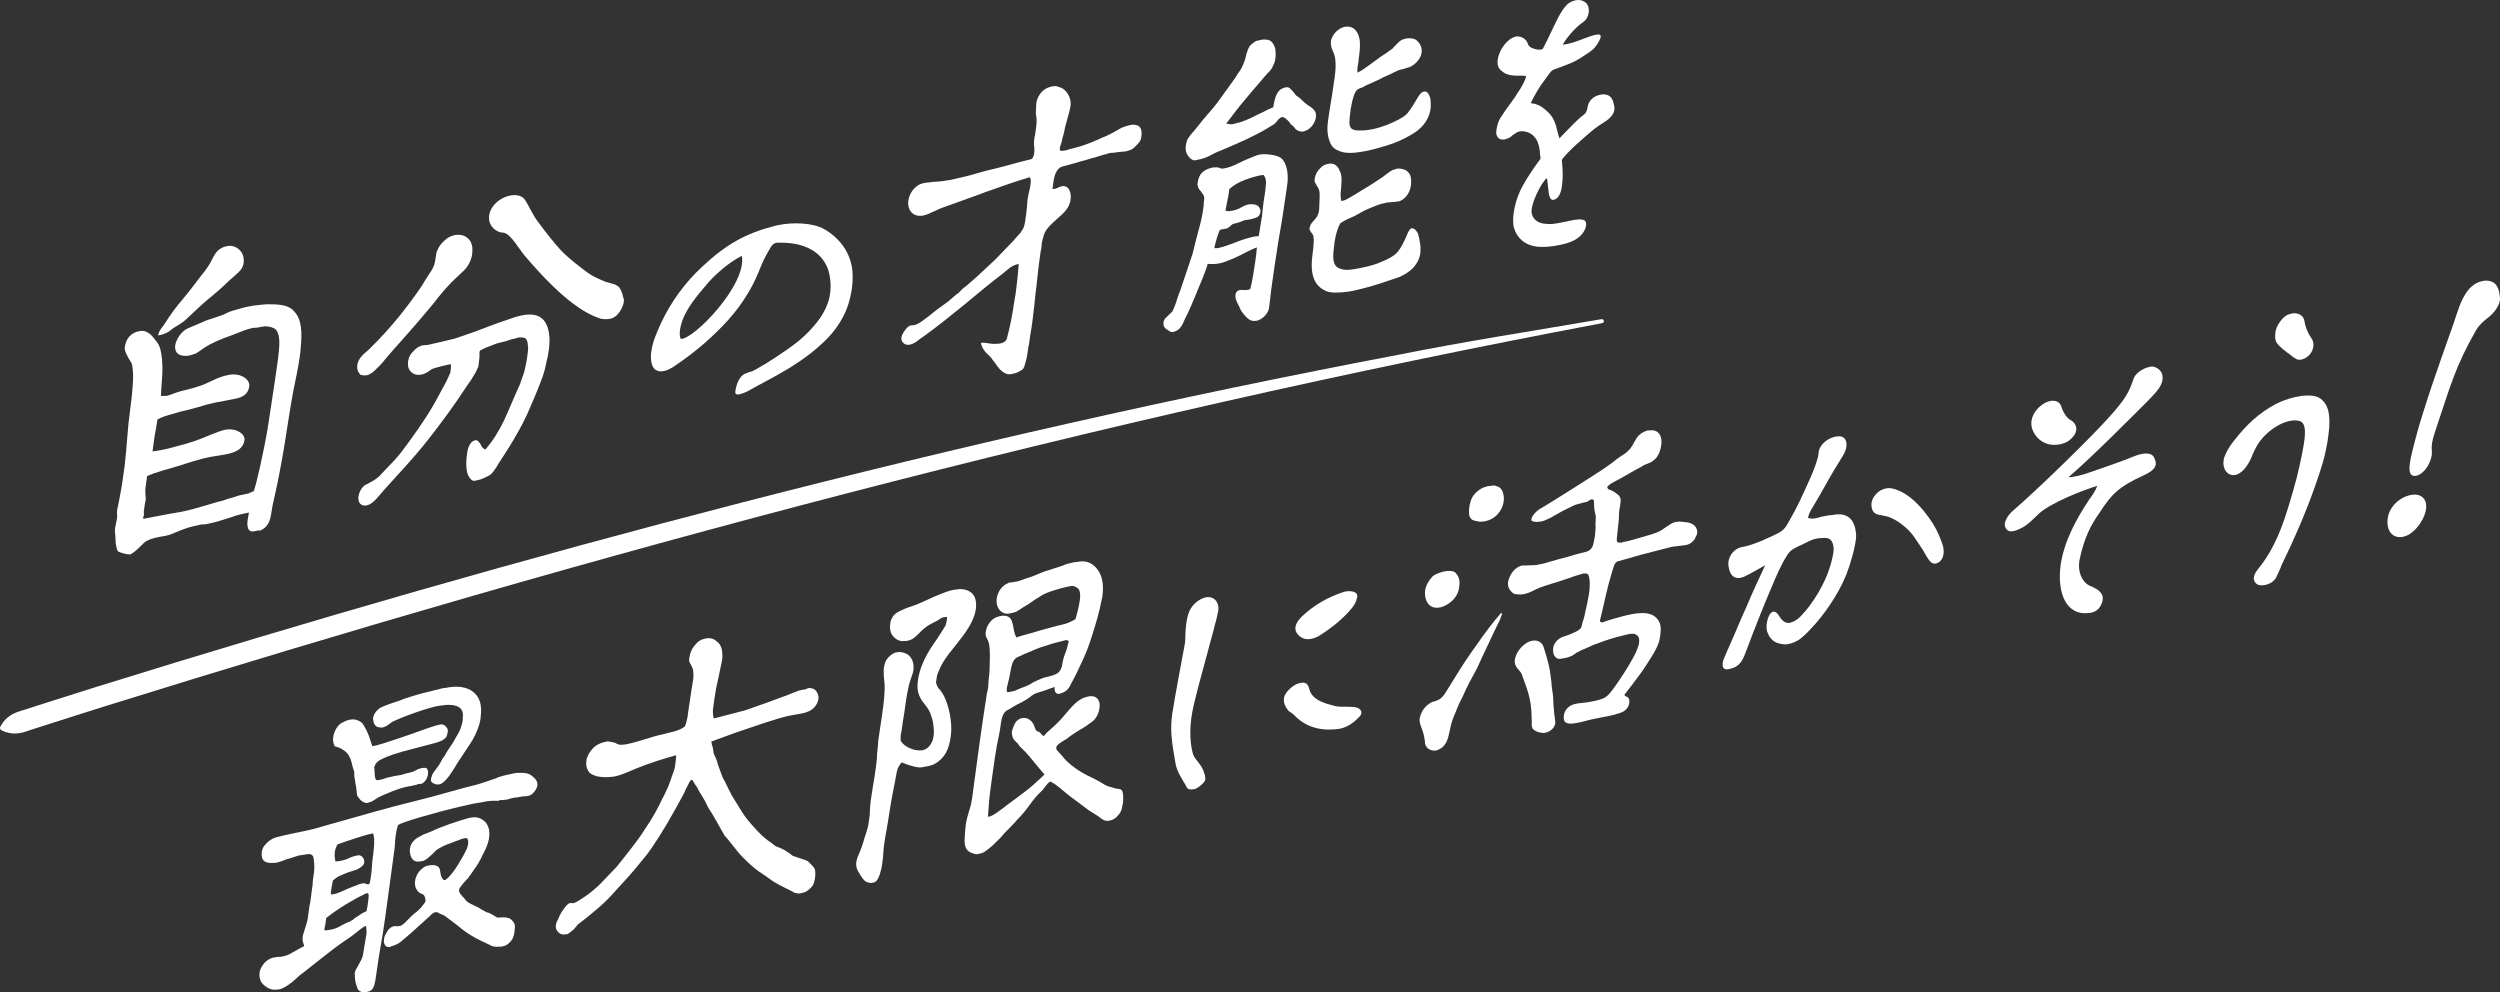
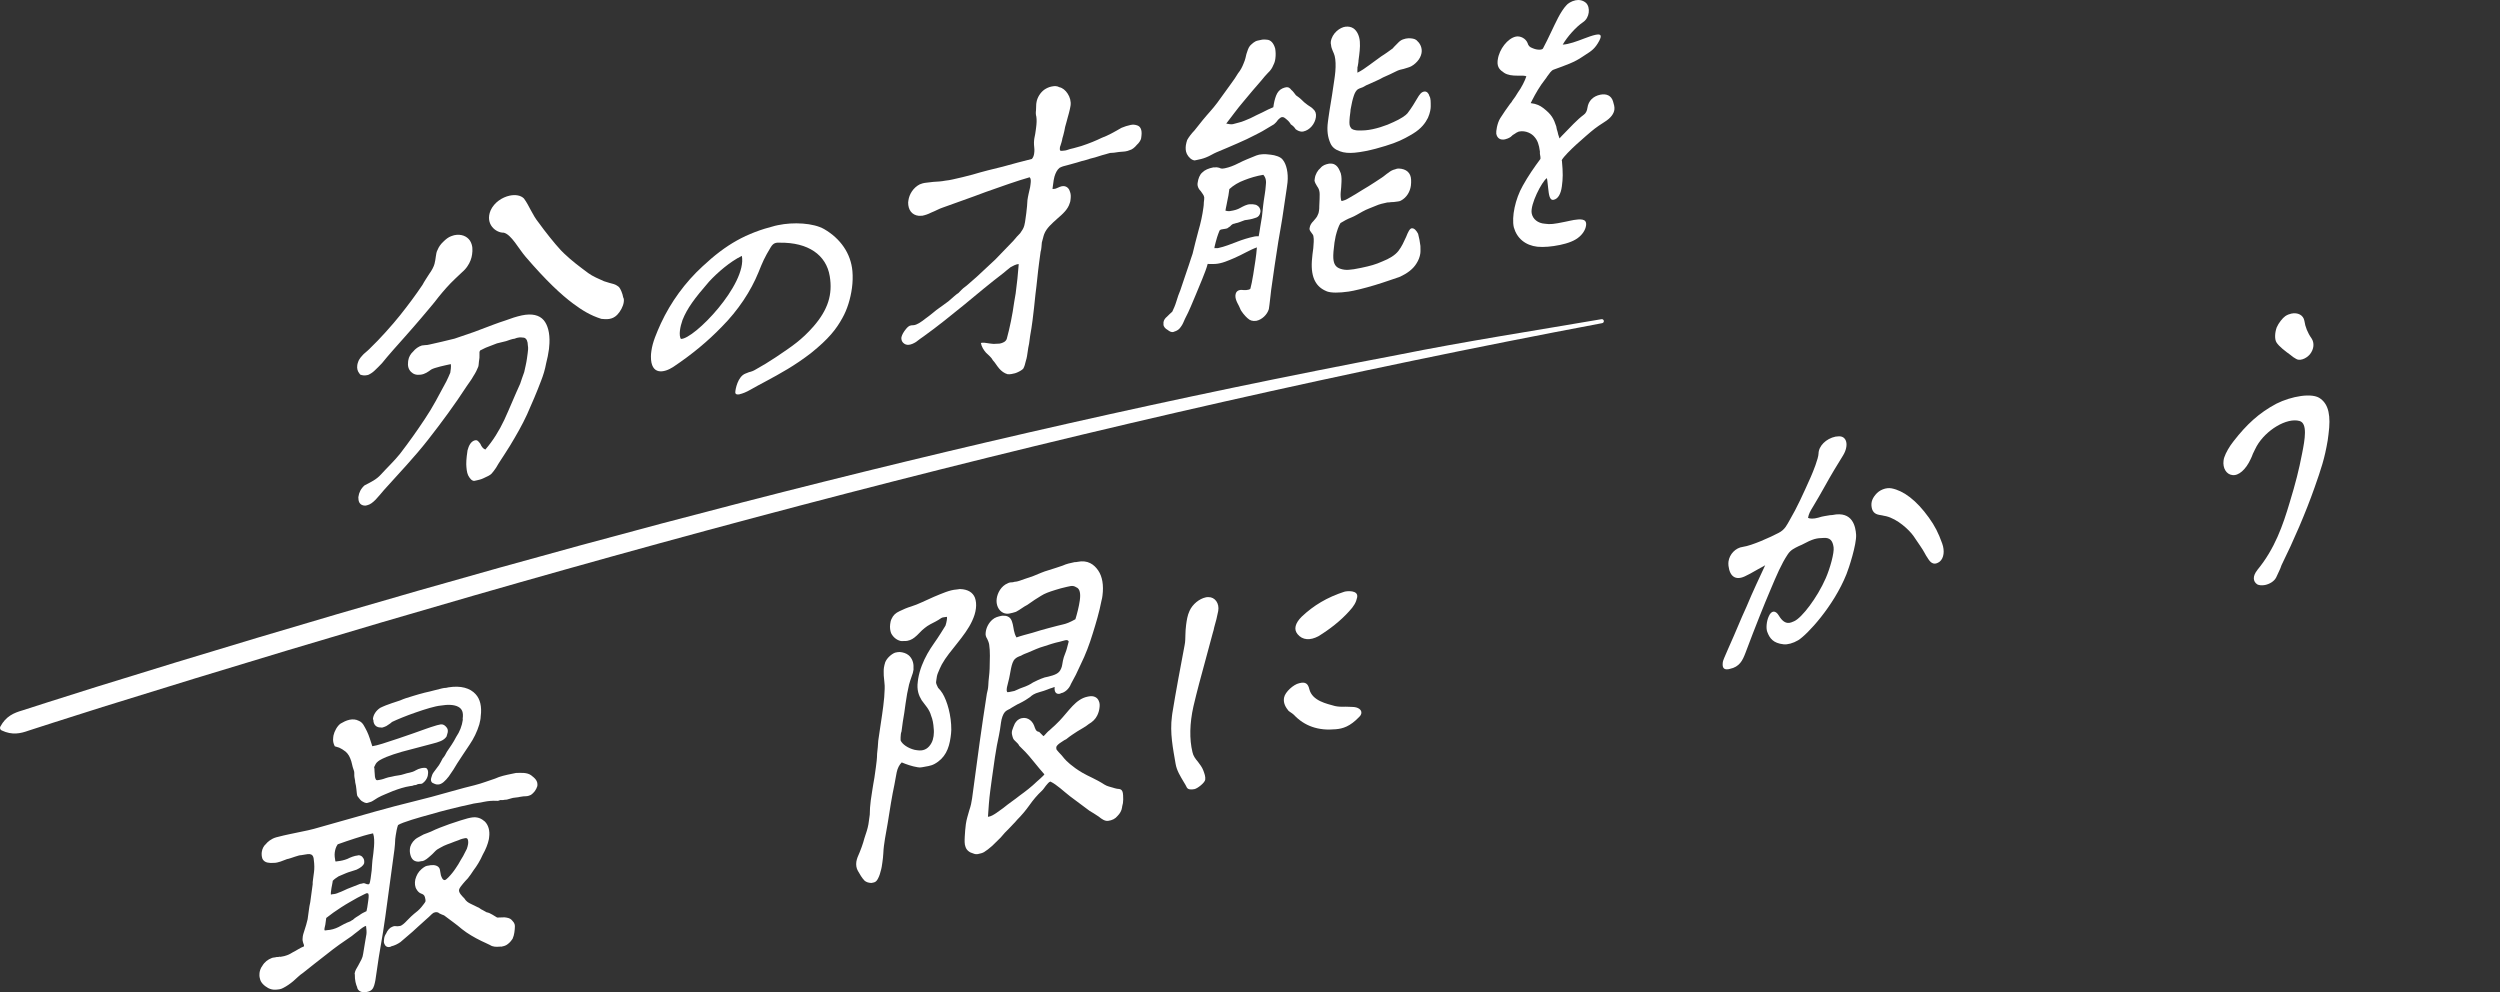
<svg xmlns="http://www.w3.org/2000/svg" id="_レイヤー_2" data-name="レイヤー 2" viewBox="0 0 654.03 259.61">
  <rect x="0" y="0" width="654.03" height="259.61" fill="#333333" stroke="none" />
  <defs>
    <style>
      .cls-1 {
        fill: #fff;
        stroke-width: 0px;
      }
    </style>
  </defs>
  <g id="_レイヤー_1-2" data-name="レイヤー 1">
    <g>
      <g>
-         <path class="cls-1" d="M67.28,138.83c-.25.05-.49.1-.66.14-.99.21-1.58-.09-1.78-.99-.17-.47-.16-1.16-.04-2.03.07-.53.24-1.16.33-1.86-.17.03-.33.07-.49.1-1.23.26-2.06.43-3.05.73-1.27.52-2.42.76-3.68,1.2-1.34.45-2.65.73-3.89.99-1.39.21-.7-.11-2.11.27-1.23.26-1.56.33-2.72.66-1.17.42-2.35.83-3.45,1.32-1.28.61-2.43.85-3.65,1.02-1.73.36-2.55.53-3.66,1.11-.33.07-1.34,1.05-2.17,1.9-.82.77-1.73,1.55-2.3,1.67-.63-.04-1.1-.11-1.56-.27-.47-.07-.92-.32-1.3-.41-.53-.23-.63-1.23-.82-2.21-.09-1.09-.08-2.37-.22-3.1.04-.26-.01-.51.02-.77.06-.44.21-.98.27-1.42.15-.54.21-.98.27-1.42.04-.26.07-.53.01-.68-.02-.42-.05-.84.02-1.37.04-.26.07-.53.2-.89.12-.88.41-1.87.53-2.75.53-2.75.86-5.2,1.21-7.74.21-1.58.49-4.78.7-7.55.16-2.33.43-4.94.8-7.66.36-2.63.64-5.33.73-7.73.02-.77-.02-1.61-.08-2.37-.06-.75-.19-1.58-.46-1.95-.32-.62-.67-.97-.97-1.67-.25-.54-.57-1.07-.7-1.9.02-.17.05-.35.07-.53.13-.96.5-1.89,1.15-2.63.66-.73,1.61-1.27,2.67-1.41.74-.16,1.44-.05,1.96.27.6.3,1.1.71,1.51,1.22.41.51.75.95,1.16,1.46.34.44.58.98.75,1.54.54,1.93.64,4.12.6,6.17-.06,2.23-.35,4.33-.37,6.29.4,0,.8,0,1.28-.01.4,0,.9-.19,1.33-.36.93-.36,1.76-.62,2.68-.9,1.9-.48,4.78-1.09,7.09-2.25,2.3-1.08,3.5-1.67,5.46-2,2.86-.52,5.53,1.05,5.25,3.07-.17,1.23-.88,2.4-2.72,2.95-.59.21-2.14.45-3.95.83-1.3.19-2.86.52-4.52.95-1.75.54-2.91.87-4.49,1.28-1.73.36-3.22.76-4.47,1.19-1.41.38-2.65.73-3.86,1.41-.21,1.58-.43,2.56-.72,4.15-.07.53-.5,3.68-.57,4.21,1.95-.24,4-.67,5.84-1.22,1.98-.5,3.23-.85,5.24-1.52,2.68-.9,5.85-2.5,7.99-2.95,2.78-.5,5.2,1.12,4.99,2.7-.3,2.19-2.01,3.06-4.16,3.6-1.32.28-3.19.58-4.42.76-3.11.57-6.38,1.68-8.63,2.41-2.91.87-5.72,1.54-8.27,2.67-.06.44-.27,2.01-.33,2.45-.05.35-.09.7-.14,1.05-.01.68.06,1.35.1,2.19-.01.09.05.25.02.42-.05.35-.2.89-.27,1.42-.05.35-.11.79-.14,1.05-.05.35-.08.61-.11.79.09.49.05.84.03.93-.08.02-.09.1-.12.28l-.08.61c3.6-.67,6.65-1.31,9.83-1.81,3.12-.66,3.46-.81,6.71-1.75.92-.28,1.91-.57,2.91-.87,1.07-.22,2.07-.52,2.91-.87,1.23-.26,1.67-.52,2.83-.85.66-.14,1.48-.31,2.3-.48.41-.09,1.03-.56,1.43-.56.72-1.77,2.77-11.05,3.71-16.78.86-5.8,1.81-11.61,2.57-17.22.04-.26.06-.44.1-.7.2-1.49.38-3.4.33-4.84-.12-1.51-.56-2.95-1.64-3.23-.6-.3-1.38-.39-2.1-.41-.73.07-1.47.22-2.04.34-.33.07-.65.05-.96.03-2.14.45-3.17,1.01-5.61,1.94-2.84.94-5.57,2.19-7.14,3.2-.7.49-1.42,1.06-2.37,1.6-.59.21-1.18.42-1.75.54-.41.09-.81.09-1.21.08-1.9-.11-2.63-1.24-2.41-2.81.3-1.59,1.51-3.47,3.14-4.32.5-.19,1.95-.83,3.56-1.51,1.54-.75,3.03-1.15,3.62-1.35,1.01-.38,2-.59,3.03-1.15,1.03-.56,2.1-.78,3.1-1.08,1.83-.55,2.24-.64,3.96-.92,1.62-.17,3.25-.43,4.52-.35,3.19.01,5.21.44,6.49,2.21,1.65,1.95,1.77,5.25,1.43,8.89-.04.86-.16,1.73-.26,2.52-.4,2.98-1.17,6.29-1.73,9.21-.88,4.69-1.52,9.42-2.33,14.28-.82,4.85-1.7,9.63-2.84,14.47-.37,1.52-.51,3.17-.85,4.52-.44,1.45-1.13,2.45-2.66,3.11-.24-.04-.47-.07-.72-.02ZM42.08,86.07c.29-.4.78-1.01,1.08-1.5,1.53-2.45,3.08-4.48,4.69-6.35,1.72-2.06,3.17-3.99,5.02-6.42.38-.42.77-.93,1.16-1.52.4-.59.79-1.1,1.01-1.57.53-.96.88-1.8,1.47-2.61.48-.61,1.21-1.27,2.46-1.62.16-.03.33-.07.49-.1,1.48-.31,2.9.41,3.7,1.61.54.74.71,1.81.57,2.86-.08.61-.33,1.26-.8,1.79-.29.4-.75.84-1.29,1.29-.54.45-1,.89-1.54,1.34-2.21,2.17-3.83,3.53-5.54,4.91-1.62,1.36-3.27,2.9-5.92,5.41-.46.44-1.16.92-1.95,1.43-.77.42-1.56.92-2.02,1.36-.45.35-.97.71-1.47.82-.43.26-.85.35-1.34.45-.16.03-.33.07-.49.1.08-.61.31-1.09.71-1.68Z" />
        <path class="cls-1" d="M94.25,98.02l-.27-.37c-.41-.51-.63-1.23-.52-2.02.05-.35.07-.53.19-.81.29-1,.93-1.56,1.49-2.19.63-.56,1.35-1.13,1.92-1.76,2.1-1.97,5.68-5.96,7.61-8.4,2.12-2.66,4.07-5.28,5.87-7.96.44-.86,1.13-1.85,1.74-2.83.68-.91,1.22-1.96,1.4-2.68.17-.63.26-1.33.33-1.86.08-.61.18-1.31.48-1.8.25-.65.75-1.43,1.48-2.1.65-.65,1.36-1.22,2.11-1.47.25-.05.5-.19.75-.24,1.81-.38,3.32.24,4.12,1.43.78,1.28.7,2.49.55,3.63-.13.96-.52,2.07-1.21,3.06-.31.49-.87,1.12-1.41,1.57l-1.74,1.64c-1.74,1.64-3.07,3.2-4.41,4.84-1.27,1.71-2.78,3.39-4.49,5.45-1.42,1.66-2.75,3.21-4.35,5-1.5,1.68-4.42,4.93-5.96,6.87-.65.65-1.3,1.38-1.94,1.94-.55.54-1.25.94-1.67,1.12l-.33.07c-.58.12-1.21.08-1.74-.15ZM93.78,130.46c-.06-.16-.03-.33-.01-.51.14-1.05.6-2.08,1.6-2.97,1.63-.85,3.08-1.5,4.3-2.86,1.32-1.47,3.7-3.76,4.96-5.38,2.42-3.15,4.4-5.94,6.5-9.11,2.09-3.08,3.62-6.12,5.65-9.87.34-.75.78-1.61,1.02-2.26l.14-1.05c.06-.44.04-.86,0-1.19-1.4.29-4.27.9-5.14,1.42-.8.59-1.6,1.19-2.74,1.34-1.14.15-1.9-.11-2.54-.74-.63-.63-.91-1.51-.76-2.65l.05-.35c.12-.88.64-1.75,1.27-2.31.58-.72,1.38-1.31,2.29-1.59l.89-.1c.32.02.65-.05,1.06-.14,1.56-.33,4.86-1.11,6.6-1.55,1.76-.62,3.43-1.15,5.11-1.75,1.6-.59,3.37-1.3,5.05-1.91.76-.33,2.51-.87,3.1-1.08,1.52-.57,2.94-1.04,4.33-1.34,2.63-.55,4.57-.11,5.74,1.26,1.03,1.23,1.63,3.32,1.49,6.07-.06.44-.05.95-.12,1.47-.18,1.31-.41,2.47-.74,3.73-.31,1.68-.73,3.05-1.34,4.62-1.12,2.96-2.4,5.95-3.66,8.77-1.25,2.73-2.81,5.44-4.46,8.17-.41.68-.81,1.28-1.12,1.77-.4.59-.72,1.17-1.21,1.87-.49.7-.92,1.47-1.33,2.15-.4.59-.79,1.1-1.16,1.52-.38.42-1.14.75-2.16,1.22-.6.3-1.34.45-1.83.56l-.58.12c-.63-.04-1.11-.62-1.56-1.46-.37-.77-.45-1.95-.49-2.88,0-.6.03-1.37.13-2.16.07-.53.15-1.14.2-1.49.33-1.26.87-2.31,1.87-2.61l.17-.03c.58-.12.9.41,1.31.92.3.7.63,1.23,1.31,1.51,1.99-2.29,3.62-4.93,4.96-7.77,1.35-2.92,2.69-6.26,4.16-9.47.28-.91.66-1.93,1.05-3.03.22-1.07.56-2.33.73-3.64l.18-1.31c.09-.7.18-1.31.04-2.05-.02-1.02-.31-1.81-1.01-2-.55-.06-1.02-.13-1.6,0-.16.03-.49.1-.83.26-.73.07-1.57.42-2.24.64l-2.4.59-2.44.94c-.67.23-1.28.61-1.96.92-.11.19-.21.38-.17.63.04.33-.04.86-.01,1.28l-.14,1.05c-.07.53-.05.95-.18,1.31-.25.65-.69,1.59-1.29,2.48-.44.86-1.2,1.78-1.71,2.57-3.13,4.83-6.55,9.46-10.13,14.04-3.58,4.58-7.57,8.74-11.52,13.14-.66.74-1.34,1.64-2.17,2.5-.74.75-1.46,1.33-2.28,1.5-.16.03-.25.05-.41.09-1.28.01-1.81-.81-1.83-1.83ZM149.96,79.44c-3.12-2.32-7.02-5.93-12.47-12.28-1.86-2.16-3.69-5.78-5.7-6.29-2.01.08-4.97-2.19-3.44-5.83.92-2.06,3.02-3.44,4.99-3.86,1.48-.31,2.89-.1,3.73.75,1.42,1.92,2.14,4.23,3.92,6.41,1.48,2.07,4.14,5.43,5.74,7.13.28.28.63.63.84.84,2.12,2.02,4.01,3.41,6.33,5.14,1.16.86,2.83,1.54,4.11,2.12.92.32,1.84.55,2.53.74.54.14,1.2.6,1.41.81.35.35.96,1.76,1.08,2.67.2.3.22.72.15,1.25-.15,1.14-.9,2.48-1.73,3.34-1.29,1.29-2.8,1.18-4.13,1.04-2.91-.92-5.04-2.26-7.37-3.99Z" />
        <path class="cls-1" d="M193.57,103.14c-.82.17-1.2,0-1.21-.51.02-.77.64-4.13,2.66-4.9.34-.16.67-.23.93-.37.58-.12,1.16-.33,1.77-.71,1.73-.96,3.46-2,5.31-3.24,4.22-2.84,6.67-4.46,9.79-8.01,3.79-4.37,5.05-8.38,4.25-13.15-.92-5.59-5.67-8.85-13.03-8.76-1.03-.04-1.68.01-2.4,1.18-1.65,2.73-2.12,3.85-3.2,6.54-2.04,5.02-5.34,9.97-9.6,14.27-3.71,3.84-7.85,7.26-12.68,10.49-2.46,1.62-5.9,2.26-5.87-2.68-.01-.51.05-.95.12-1.47.32-2.37,1.36-4.71,2.5-7.25,2.59-5.56,6.32-10.69,10.88-14.88,6.22-5.82,11.4-8.69,19.01-10.63.25-.05.49-.1.74-.16,4.03-.85,9.26-.58,12.08,1.04,4.29,2.5,6.96,6.37,7.38,10.96.13,1.42.08,2.96-.12,4.45-.38,2.8-1.24,5.62-2.5,7.84-1.59,2.89-3.53,5.42-8.28,9.23-4.28,3.28-7.81,5.21-11.95,7.44-1.21.68-2.49,1.29-3.79,2.07-1.13.66-2.14,1.04-2.79,1.18ZM194.08,66.94c-3.08,1.5-6.33,4.31-8.58,6.74-3.79,4.37-5.74,6.99-6.95,10.05-.65,1.84-1.01,3.96-.43,4.94,3.42.13,17.35-14.28,15.96-21.73Z" />
        <path class="cls-1" d="M263.57,97.89c-.85-.25-1.57-.78-2.19-1.5-.62-.72-1.07-1.56-1.63-2.13-.38-.77-1.1-1.3-1.81-2-.62-.72-1.15-1.55-1.33-2.53l.33-.07c.49-.1,1.73.23,2.99.31.56-.03,1.21-.08,1.61-.08.82-.17,1.58-.5,1.84-1.24.79-2.89,1.49-6.27,1.94-9.6.11-.79.28-1.51.39-2.29.34-2.54.63-5.24.8-7.66-.72-.02-1.5.49-2.1.78-.72.58-1.34,1.05-1.98,1.61-3.38,2.58-6.8,5.43-10.22,8.27-3.41,2.76-6.91,5.62-10.62,8.27-.53.37-1.23.85-1.95,1.43-.61.38-1.29.7-1.94.75-.56.03-1.02-.13-1.44-.55-.35-.35-.52-.91-.44-1.44.18-.72.59-1.4,1.17-2.12.39-.51.93-.96,1.33-.96l.25-.05c.17-.03.23.04.48-.02.81-.08,1.95-.83,3.11-1.76,1.41-.98,2.69-2.18,3.48-2.69.44-.26,1.42-1.06,2.48-1.8,1.08-.91,2.09-1.89,2.61-2.16,1.21-1.28,1.56-1.52,2.09-1.89.46-.44.99-.8,2.71-2.36,1.46-1.33,3.2-2.97,4.84-4.51,1.58-1.61,3.24-3.32,4.74-4.91.58-.72,1.24-1.45,1.79-1.99.49-.7.89-1.29,1.07-2.01.15-.54.24-1.16.34-1.94l.18-1.31c.17-1.23.26-2.52.3-3.38.14-1.05.48-2.4.7-3.38l.11-.79c.12-.88.12-1.47-.23-1.82-3.32.95-7.43,2.41-11.54,3.87-3.96,1.51-7.97,2.87-11.17,4.05-.92.28-2.04.94-3.05,1.32-.86.44-1.61.68-2.35.83-.24-.04-.65.05-.88.02-1.89-.2-2.81-1.62-2.8-3.5l.07-.53c.21-1.58,1.25-3.33,2.96-4.2.42-.17.93-.36,1.66-.43.56-.03,1.22-.17,1.87-.22,1.04-.05,2.17-.12,3.16-.32.65-.05,1.3-.19,1.88-.31,1.73-.36,3.46-.81,5.2-1.26,2.75-.83,5.39-1.47,7.95-2.09,2.57-.71,5.23-1.44,7.62-2.02.38-.42.53-.96.59-1.4.05-.35.09-.7.07-1.12-.07-.67-.17-1.67-.07-2.45l.06-.44c.19-.81.27-1.42.38-2.21l.08-.61c.13-.96.19-2,.06-2.82-.16-.56-.17-1.07-.09-1.68-.01-.51.07-1.12.06-1.63l.05-.35c.19-1.4,1.08-2.7,2.06-3.41.53-.37,1.21-.68,1.79-.8l.25-.05c.66-.14,1.37-.12,1.89.2.86.16,1.64.85,2.17,1.67.6.9.93,2.02.77,3.16-.07.53-.25,1.24-.43,1.96-.18.72-.45,1.54-.64,2.35-.27.82-.47,1.72-.56,2.33-.19.81-.37,1.52-.5,1.89-.08.61-.35,1.44-.5,1.89-.11.19-.14.46-.17.63-.05.35,0,.6.14.74.15.05.55.05.96-.03.4,0,.99-.21,1.57-.41,1.23-.26,2.49-.69,2.98-.8,2.09-.69,3.78-1.39,5.32-2.14,1.68-.61,3.32-1.55,5.15-2.61.76-.33,1.6-.59,2.42-.76.58-.12,1.13-.07,1.58.09.93.23,1.44,1.14,1.22,2.81l-.08.61c-.06.44-.56,1.22-1.1,1.68-.58.72-1.29,1.29-1.95,1.43-.26.14-.67.23-1.08.31-.33.07-.48.02-.73.07-.65.05-1.29.1-1.78.2-.66.14-1.13.07-1.46.13-.49.1-.75.24-1.08.31-.41.09-1.33.36-2.91.87-.82.17-1.57.42-2.33.66-.74.16-1.49.4-2.33.66-.75.24-1.66.43-2.57.71-.82.17-1.49.4-2.01.68-.62.47-1.06,1.33-1.35,2.33-.17.63-.25,1.24-.34,1.95l-.17,1.23c.15.05.23.04.4,0,.32.02.58-.12,1-.3.34-.16.68-.31,1.09-.4.16-.03.32.02.48-.02.87.07,1.42.72,1.63,1.53.23.63.22,1.31.11,2.1-.05.35-.08.61-.19.8-.46,1.63-1.82,2.85-3.27,4.09-1.46,1.33-2.81,2.46-3.42,4.04-.25.65-.34,1.35-.61,2.17-.11.79-.06,1.63-.33,2.45l-.39,2.89c-.38,2.8-.59,5.57-.95,8.2-.24,2.35-.48,4.7-.77,6.89-.18,1.31-.37,2.71-.63,4.05l-.27,2.01c-.18.72-.27,1.42-.37,2.12-.11.79-.21,1.58-.48,2.4-.19.81-.35,1.44-.67,2.01-.28.32-.89.7-1.66,1.03-.34.16-.67.23-1,.29l-.41.09c-.33.07-.73.07-1.04.05Z" />
        <path class="cls-1" d="M326.39,83.27c-.64-.55-1.75-1.85-1.97-2.57-.22-.72-1.31-2.11-1.22-3.4.01-.09.02-.17.04-.26.13-.96.98-1.31,1.91-1.17.24.04,1.59.09,1.96-.33.42-1.36,1.14-6.03,1.34-7.51.19-1.4.25-1.84.37-3.31-1.84.64-3.85,1.91-5.88,2.77-1.61.68-3.23,1.44-5,1.56-.65.05-1.2,0-2,0-.52,2.07-2.23,5.83-3.07,7.96-.93,2.15-1.68,4.18-2.86,6.39-.34.75-.6,1.49-1.08,2.1-.4.6-.85.94-1.43,1.15-.17.03-.42.17-.5.19-.66.14-1.09-.2-1.53-.53-.6-.3-1.08-.88-1.09-1.39.04-.26-.02-.42,0-.6.08-.61.47-1.12.92-1.47.47-.52.92-.87,1.38-1.31.33-.67.79-1.7,1.08-2.7.29-1,.68-2.1,1.04-2.94.3-1,1.98-5.78,2.26-6.69.3-1,.67-2.01.94-2.84.43-1.96,1.01-3.96,1.53-6.02.59-2,1.03-4.04,1.3-6.06.05-.35.12-.88.11-1.38.07-.53.14-1.05.1-1.3-.08-.58-.57-1.07-.9-1.6-.49-.49-.89-1.09-.85-1.95.01-.09.04-.26.05-.35.13-.96.51-1.98,1.14-2.54.74-.75,1.67-1.12,2.98-1.39.08-.02.15.05.32.02.58-.12.87.07,1.19.09.37.18.6.3,1.34.15.08-.02.17-.03.25-.05.99-.21,2.16-.62,3.54-1.34,1.38-.71,2.89-1.29,4.58-1.98.42-.17,1-.29,1.48-.31.81-.08,1.51.02,2.3.11,1.1.11,2.64.55,3.17,1.38.89,1.09,1.46,3.35,1.2,5.88-.07.53-.14,1.05-.21,1.58-.27,2.01-.64,4.13-.86,5.8-.34,2.54-.89,5.38-1.34,8.11-.44,2.65-1.49,9.85-1.87,12.65-.14,1.05-.26,2.52-.43,3.75-.06.44-.11.79-.17,1.23-.45,1.54-1.89,2.78-3.21,3.06l-.16.03c-.97.12-1.66-.16-2.15-.66ZM310.49,40.22c-.32-.61-.36-1.46-.25-2.24.06-.44.2-.89.34-1.35.42-.77,1.11-1.68,1.94-2.54.67-.82,1.35-1.73,2.12-2.66,1.25-1.54,2.63-2.94,3.81-4.54,1.18-1.61,2.36-3.3,3.63-5.02.68-.91,1.28-1.8,1.8-2.68.67-.82,1.11-1.68,1.47-2.61.46-1.03.57-1.82.73-2.45.26-.74.45-1.54.93-2.15.55-.54,1.2-1.19,2.02-1.36l1.23-.26c.25-.05.88-.01,1.11.02,1.11.02,1.86.97,2.24,2.34.13.82.17,1.67.04,2.63-.08.61-.24,1.16-.55,1.73-.25.65-.66,1.33-1.39,1.99-.55.54-1.13,1.26-1.71,1.97-1.5,1.68-3.03,3.53-4.75,5.59-1.61,1.87-3,3.86-4.45,5.7.62.12,1.24.25,1.74.15s1-.3,1.49-.4c1.07-.22,2.18-.8,3.11-1.16,1.03-.56,2.14-1.04,3.08-1.5,1.12-.57,1.97-1.01,2.9-1.37.15-1.14.37-2.12.73-3.05.37-.93.93-1.56,1.69-1.89.42-.17.59-.21.83-.26.74-.16,1.16.27,1.43.64.5.4.83.93,1.24,1.44.43.33.95.65,1.44,1.14.49.49.92.91,1.5,1.3.5.4,1.19.69,1.6,1.2.57.47.8,1.19.68,2.07-.24,1.75-1.58,3.4-3.3,3.76-.82.17-1.56-.27-2-.6-.33-.53-.68-.88-1.27-1.27-.19-.38-.6-.9-1.03-1.23-.57-.48-.86-.76-1.35-.65-.33.07-.61.38-.98.71-.31.49-.76.93-1.03,1.15-.61.38-1.48.91-2.43,1.45-.79.51-1.81.98-2.58,1.39-1.63.85-2.65,1.32-4.52,2.14-1.7.78-3.56,1.51-5.51,2.35-.85.35-1.73.96-2.74,1.34-.85.35-1.67.52-2.41.67-.16.03-.33.07-.58.12-.79-.09-1.57-.78-2.08-1.78ZM323.59,63.26c1.43-.56,3.1-1.08,4.66-1.4.33-.07.65-.05,1.04-.05.2-.89.66-4.31.86-5.2.12-.88.18-1.91.32-2.96.05-.35.11-.79.15-1.14.17-1.23.43-2.56.5-3.68.2-1.49.07-2.31-.62-3.1-1.8.29-3.46.81-4.9,1.37-1.6.59-2.9,1.38-3.99,2.37-.04.26-.07.53-.1.7-.09.7-.18,1.31-.34,1.94-.08.61-.45,2.14-.51,2.57l-.06.44c.39.09.86.16,1.1.11,1.3-.19,2.05-.43,2.75-.83.78-.42,1.73-.96,2.61-.97.48-.02.88-.01,1.19.09.4,0,.83.34,1.11.62.27.37.45.84.39,1.28-.12.88-.58,1.31-1.08,1.5-.42.17-1.42.47-2.39.59-.33.07-.65.05-.9.19-.34.16-.75.24-1.01.38-.34.16-.83.26-1.08.31-.34.16-.58.12-.83.26-.26.14-.45.35-.63.56-.26.14-.53.37-.7.49-.34.16-.74.16-1.23.26-.33.07-.56.03-.85.35-.25.65-.48,1.21-.64,1.75-.15.54-.6,2.08-.65,2.43l-.06.44c.33-.07.63.04.96-.03,1.73-.36,3.34-1.04,4.93-1.63ZM347.07,76.2c-2.65-1.06-4.17-3.38-3.87-7.95.08-1.21.23-2.26.37-3.31.07-1.12.23-2.26.03-3.16-.03-.33-.32-.61-.52-.91-.2-.3-.48-.58-.5-1,.01-.09.02-.17.04-.26.09-.7.5-1.3.95-1.73.39-.51,1.02-1.07,1.19-1.7.21-.39.26-.73.31-1.09.05-.35.09-.7.07-1.12.01-.68.2-3.28.04-3.84-.08-.58-.34-1.03-.61-1.4-.33-.53-.58-.98-.68-1.47.02-.18.06-.44.08-.61.14-1.05.77-2.12,1.48-2.69.58-.72,1.33-.96,2.15-1.13.33-.07,1.04-.05,1.42.13.75.35,1.15.95,1.51,1.81.39.68.48,1.77.42,2.81-.01.68-.12,2.07-.2,2.68-.07.53-.05,2.14.24,2.33l.25-.05c.33-.07.92-.28,1.53-.66.69-.4,1.39-.8,1.82-1.06,1.3-.78,2.19-1.39,3.39-2.07,1.13-.66,2.28-1.5,3.5-2.27.61-.38,1.16-.93,1.77-1.31.54-.45,1.14-.75,1.72-.87.34-.16.67-.23.99-.21,1.98.09,3.12,1.13,3.2,2.9.01.51.02,1.02-.05,1.54-.21,1.58-1.06,3.12-2.61,3.95-.52.28-.99.21-1.56.33-.41.09-.88.01-1.46.13-.16.03-.32-.02-.56.03-.99.21-2.05.43-3.08.9-1.1.49-2.19.8-3.39,1.48-1.03.56-2,1.19-2.93,1.55-1.01.38-1.96.92-2.83,1.45-.51.79-.92,2.06-1.26,3.41-.07.53-.22,1.07-.31,1.68-.24,1.75-.36,3.22-.31,4.07.1,1.6.63,2.42,1.93,2.83,1.3.41,2.43.34,5.31-.26,2.47-.52,3.79-.88,5.58-1.68,1.86-.73,3.34-1.64,4.21-2.75.87-1.12,1.45-2.43,2.01-3.66.48-1.21.94-2.24,1.5-2.27.65-.05,1.2.6,1.64,1.44.27.97.5,2.19.61,3.19-.01.68.06,1.35-.03,1.96-.12.88-.48,1.8-.99,2.59-.82,1.36-2.27,2.6-4.56,3.59-.92.28-3.52,1.25-6.35,2.1-2.75.83-5.55,1.51-6.86,1.69-2.52.36-4.6.37-5.74-.07ZM350.51,39.56c-1.07-.37-1.95-.95-2.44-2.04-.74-1.63-.97-3.46-.67-5.65.04-.26.09-.7.14-1.05.34-2.54.88-5.29,1.22-7.83.15-1.14.45-2.73.58-4.29.13-1.56.09-3-.17-4.05-.2-.89-.88-1.77-.96-2.95-.06-.16-.09-.49-.06-.75.31-2.28,2.44-3.83,3.89-3.97.73-.07,1.43.04,2.02.43.88.58,1.58,1.88,1.69,3.48.12,1.51-.1,3.08-.35,4.92.01.51-.14,1.05-.21,1.58-.11.19-.05.35-.07.53-.04.26-.01.68,0,1.1,1.12-.57,2-1.18,2.97-1.9,1.15-.84,2.13-1.55,3.28-2.39.53-.37,1.05-.64,1.49-.99.53-.37.97-.72,1.5-1.08.39-.51.83-.86,1.31-1.38.38-.42.82-.77,1.33-.96.5-.19,1-.29,1.48-.31.8,0,1.59.09,2.09.5.86.76,1.37,1.67,1.37,2.86-.01.68-.28,1.51-.78,2.21-.49.7-1.22,1.36-2,1.78-.6.3-1.26.43-1.93.66-.66.14-1.32.28-2.09.69-.94.45-2.06,1.03-3.33,1.55-1.05.64-2.3,1.08-3.5,1.67-.51.19-1.19.51-1.8.89-.59.21-1.26.43-1.54.75-.56.63-.73,1.26-1.01,2.17-.28.91-.44,2.05-.64,2.94,0,.59-.24,1.75-.27,2.61-.06,1.03-.06,1.63.35,2.14.26.46.88.58,1.58.69.63.04,1.51.02,2.16-.03,2.42-.17,5.68-1.28,7.4-2.15,1.87-.82,3.28-1.79,3.67-2.3,1.16-1.52,1.89-2.78,2.52-3.85.62-1.07,1.12-1.77,1.93-1.85.65-.05,1.13.53,1.28,1.18.4.6.34,1.63.35,2.74.01.51-.14,1.65-.72,2.96-.66,1.33-1.74,2.83-3.91,4.14-.87.52-2.79,1.69-5.13,2.52-2.35.83-6.6,2.15-10.16,2.47-1.37.12-2.72.06-3.86-.38Z" />
        <path class="cls-1" d="M407.94,64.11c-1.89.4-4.07.6-5.73.44-3.15-.36-5.37-2.19-6.18-5.09-.6-2.68.36-7.4,2.35-10.88,1.38-2.5,2.97-4.79,4.62-7.01.04-.26,0-.6-.14-1.33.02-.17-.03-.33,0-.6-.23-1.82-.64-2.93-1.4-3.79-.68-.88-2.31-1.81-4.12-1.43-.42.17-.76.33-1.03.56l-.61.38-.19.21c-.08.02-.18.12-.27.23-.53.37-1.2.59-1.53.66-1.15.24-2.04-.25-2.27-1.48-.08-.58.2-2.68,1.03-4.04.81-1.28,1.7-2.57,2.59-3.78.28-.32.47-.52.59-.81.58-.72.99-1.4,1.4-2.08.98-1.31,1.96-3.31,2.26-4.3-.29-.19-1.09-.2-2.37-.18-1.28.01-2.54-.15-3.42-.73-.95-.65-1.9-1.3-1.73-3.13.01-.09.04-.26.05-.35.37-2.71,2.59-5.56,4.73-6.01,1.15-.24,2.57.48,3.05,1.66.22.72.49,1.09,1.41,1.41,1.21.51,2.42.43,2.63.04,1.39-2.59,2.78-5.78,3.97-8.07.54-1.05,1.46-2.52,2.1-3.17.39-.51,1.35-1.13,2.42-1.36.9-.19,1.93-.06,2.78.69,1.2,1.2.91,3.89-.76,5.01-1.85,1.24-4.1,3.75-5.35,5.89,1.61-.08,3.71-.86,5.65-1.61,1.01-.38,2.1-.78,2.92-.95,1.23-.26,1.84-.05.98,1.58-1.07,2.01-2.03,2.64-3.43,3.53-.26.14-.61.38-.96.63-2.11,1.46-4.29,2.18-7.56,3.38-.59.21-1.09,1-1.68,1.8-.11.19-.31.49-.49.7-1.45,1.84-2.49,3.67-3.47,5.58-.01.09-.12.28-.21.39-.01.09-.11.19-.12.28,1.57.18,2.46.67,3.26,1.27,2.17,1.67,2.74,2.74,3.42,4.81l.14.74c.05.25.18.47.22.72l.15.65c.11.4.22.72.34,1.04.38-.42.75-.84,1.21-1.28,1.48-1.5,3.36-3.6,5.14-4.91.53-.37.86-1.03.96-1.82.25-1.84,1.53-3.04,3.34-3.42,1.64-.35,2.92.24,3.36,1.76.22.72.44,1.44.35,2.14-.13.96-.77,2.12-2.68,3.29-2.19,1.4-2.73,1.85-4.81,3.65-2.17,1.9-3.08,2.69-4.75,4.4-1.59,1.69-1.62,1.96-1.48,2.1.29,3.17.26,4.54-.02,6.64-.27,2.01-1,3.27-2.15,3.51-1.07.22-1.25-1.35-1.43-3.02-.19-1.58-.23-2.42-.36-2.65-1.33.96-4.36,6.87-3.96,9.17.27,1.56,1.64,2.64,3.46,2.76,1.41.21,2.3.11,5.34-.52l1.31-.28c.99-.21,3.29-.69,3.9.12.7.7.03,3.91-3.68,5.37-.84.35-1.93.66-3.08.9Z" />
      </g>
      <g>
        <path class="cls-1" d="M93.48,258.36c-.37-.77-.69-1.98-.65-3.44-.07-.07-.06-.16-.03-.33.08-.61.49-1.3.91-1.98.77-1.52,1.13-1.85,1.31-3.17.13-.96.82-4.85.84-5.03.08-.61.01-1.28-.1-2.19-.49.1-1.29.7-1.93,1.25-.72.58-1.42,1.06-1.79,1.4-2.2,1.48-4.31,2.95-6.46,4.68-2.14,1.64-4.29,3.37-6.34,4.99-.79.5-1.62,1.36-2.53,2.15-.81.68-1.69,1.29-2.55,1.73-.69.4-1.26.43-1.9.48-.81.09-1.5-.11-2.1-.41-1.11-.62-1.96-1.46-2.15-2.44-.16-.56-.17-1.07-.12-1.51.09-.7.34-1.35.73-1.85.62-1.07,1.5-1.68,2.43-2.04.34-.16.66-.14.9-.19l.41-.09c.24.04.48-.02.81-.09.07.07.23.04.4,0,1.06-.14,2.07-.52,3.03-1.15.94-.45,1.91-1.17,2.92-1.55.05-.35-.08-.58-.2-.9-.12-.32-.21-.81-.15-1.24.01-.68.27-1.42.54-2.24.27-.82.55-1.73.77-2.72l.3-2.19c.11-.79.21-1.58.39-2.29l.64-4.73c-.05-.25.05-.95.13-1.56l.21-1.58c.12-.88.11-1.98-.05-3.14-.07-1.26-.6-1.49-1.15-1.55-.55-.05-1.38.21-2.2.29-.47-.07-2.75.83-3.24.93l-.41.09c-1.01.38-2.37,1.01-3.49.99-1.21.08-2.23-.04-2.77-.78-.41-.51-.43-1.53-.36-2.05.12-.88.54-1.65,1.08-2.1.39-.51,1.39-1.4,2.71-1.76,1.33-.36,2.72-.66,3.38-.8l5.01-1.05c.9-.19,2.07-.52,3.06-.81,3.08-.9,6.22-1.73,9.46-2.67,3.32-.95,6.73-1.92,10.12-2.81,3.39-.88,6.45-1.61,9.59-2.44,3.15-.83,7.89-2.25,11.27-3.05,2.07-.52,3.68-1.2,5.34-1.72,1.36-.63,2.76-.92,4.4-1.26l1.07-.22c1.36-.03,2.9-.18,3.99.61.94.74,1.81,1.41,1.62,2.81-.14.46-.37.93-.66,1.33-.29.4-.66.73-1.01.98-.26.14-.85.35-1.25.35-.48.02-.96.03-1.62.17l-.49.1c-.58.12-1.21.08-1.8.29-.41.09-.75.24-1.16.33-.25.05-.48.02-.65.05l-.33.07c-.25.05-.55-.05-.8,0-.18.12-.26.14-.42.17-.17.03-.33.07-.48.02-1.03-.04-2.16.03-3.31.27l-.82.17c-.82.17-1.7.19-2.54.45-3.29.69-7.75,1.8-10.58,2.65-2.82.76-7.39,2.06-8.53,2.81-.25.65-.51,1.98-.6,2.68l-.13.96c-.04.86-.08,1.8-.2,2.68l-2.4,17.69c-.78,5.78-1.47,8.48-2.3,14.61-.23,1.67-.32,2.37-.62,3.36-.28.91-.75,1.43-1.74,1.64l-.49.1c-1.29.1-1.95-.36-2.23-1.23ZM88.52,242.55c.95-.54,1.98-1.1,3.08-1.5.08-.02.18-.12.26-.14.09-.1.27-.23.44-.26.55-.54,1.07-.82,1.68-1.2.62-.47,1.22-.77,1.9-1.08.15-.54.26-1.33.37-2.12l.11-.79c.13-.96.16-1.73-.16-1.75-.22-.12-.48.02-1,.29-.6.3-1.2.59-1.71.87-1.39.8-2.94,1.64-4.25,2.51-1.4.89-2.73,1.85-3.89,2.77l-.24,1.75c-.05.35-.17.63-.2.89-.04.26-.06.44,0,.6.15.05.4,0,.65-.05,1.04-.05,2.04-.34,2.98-.8ZM86.97,233.94c.56-.03,1.06-.14,1.66-.43.75-.24,1.53-.66,2.29-.99.93-.37,2.2-.89,3.29-1.29.32.02.92-.28,1.14-.15.23.04.97.48,1.25.16.28-.32.45-2.14.64-3.54.12-1.47.11-1.98.19-2.59.18-1.31.33-2.45.42-3.66.08-1.21.1-2.49-.25-3.44-1.64.34-3.23.85-4.73,1.33-1.42.47-2.92.95-4.52,1.54-.49.7-.67,1.42-.77,2.12-.11.79.03,1.52.16,2.35.15.05.4,0,.65-.05.73-.07,1.63-.26,2.48-.6.86-.44,1.87-.82,2.68-.9l.33-.07c.47.07.85.25,1.1.7.28.28.36.86.29,1.39-.26.74-1.05,1.24-1.99,1.69-1.01.38-2.08.61-2.76.92-.76.33-1.44.64-1.95.83-.61.38-1.14.75-1.52,1.17l-.06.44c-.06.44-.21.98-.27,1.42l-.11.79c-.05.35-.08.61-.05.95l.41-.09ZM94.58,209.53c-.5-.41-.89-1.09-1.1-1.3-.16-.56-.16-1.16-.24-1.74-.07-.67-.15-1.24-.31-1.81,0-.6-.23-1.23-.24-1.74-.01-.51.06-1.03-.19-1.58-.36-.86-.44-2.03-.88-2.97-.35-.95-1.04-1.74-1.71-2.11-.5-.4-.89-.49-1.18-.69-.46-.16-.85-.25-1.15-.35-.38-.77-.53-1.42-.41-2.3l.07-.53c.22-1.07.98-2.5,1.86-3.11.69-.4,1.47-.82,2.37-1.01.82-.17,1.69-.1,2.36.27,1.14.44,1.48,1.48,2.18,2.78.56,1.16.94,2.53,1.39,3.88,1.39-.21,3.39-.88,6.82-2.03,2.6-.89,5.19-1.77,7.29-2.55,1.09-.4,1.42-.47,2.09-.69.5-.19,1-.29,1.33-.36l.41-.09c.65-.05,1.08.28,1.49.79.34.44.37.77.3,1.3-.05.35-.27.82-.31,1.09-.71,1.08-2.03,1.45-3.77,1.9l-7.87,2.08c-1.41.38-3.17,1-4.1,1.37-.68.31-1.61.68-2.15,1.13-.62.47-.76.93-.99,1.4-.11.19-.04.26.01.51.03.33.02,1.02.1,1.59,0,.6.16,1.16.37,1.37.14.14.55.06.88-.01l.58-.12c.66-.14,1.19-.5,2.57-.71,1.25-.35,2.2-.29,3.29-.69.93-.36,1.96-.32,3.01-.97.43-.26.94-.45,1.43-.56s1.22-.17,1.43.04c.35.35.44.84.37,1.37l-.08.61c-.18.72-.68,1.5-1.47,2.01-.42.17-.87-.07-1.48.31-.18.12-.56.03-.82.17-.34.16-.49.1-.82.17-1.47.22-2.97.71-4.49,1.28-1.44.64-2.78,1.09-3.99,1.77-.44.26-.87.52-1.22.77-.53.37-.93.36-1.43.56-.5.19-1.09-.2-1.61-.51ZM113.11,204.79c-.29-.19-.47-.67-.32-1.21.17-.63.31-1.09.69-1.59.29-.4.87-1.12,1.36-1.82.32-.58.72-1.17.95-1.73.47-.52.79-1.1,1.12-1.77.8-1.19,1.68-2.39,2.45-3.92.89-1.29,1.51-2.87,1.72-4.45.01-.09-.06-.16-.03-.33.21-1.58-.14-2.52-1.18-3.07-1.04-.55-2.63-.64-4.59-.31-1.46.14-4.04.93-6.47,1.78-2.6.89-4.97,1.89-6.25,2.5-.55.54-1.06.73-1.5,1.08-.42.18-.76.33-1.09.4-.08.02-.17.03-.24-.04-1.29.1-2.05-.76-2.05-1.95-.07-.07-.13-.23-.1-.4.13-.96.75-2.03,1.89-2.78.42-.17.86-.44,1.44-.64l1.68-.61c.83-.26,1.59-.5,2.09-.69.6-.3,1.01-.38,1.43-.56.92-.28,3.01-.97,4.99-1.47,1.73-.36,3.48-.9,4.54-1.12.33-.07.74-.16,1.06-.14l.66-.14c3.18-.5,5.65.18,7.1,1.83,1.11,1.21,1.65,3.14,1.3,5.77-.01.68-.18,1.31-.37,2.12-.58,1.91-1.46,3.71-2.55,5.3-1.11,1.68-2.2,3.27-3.21,4.85-.53.96-1.43,2.34-2.22,3.44-.87,1.12-1.8,2.08-2.76,2.11-.73.07-1.08-.28-1.54-.44ZM130.71,247.65c-.89.1-1.84.05-2.5-.41-.82-.42-1.65-.76-2.25-1.06-1.95-.95-3.65-1.96-5.09-3.1-1.5-1.3-3.04-2.34-4.7-3.61-.3-.11-.76-.27-1.21-.51-.35-.35-.9-.41-1.24-.25-.4,0-1.06.73-1.52,1.17-.46.44-.91.78-1.36,1.22-.91.79-1.82,1.66-2.92,2.65-1,.89-2.08,1.8-3.16,2.71-.7.49-1.56.92-2.38,1.1-.09.1-.26.14-.42.17-.66.14-1.17-.18-1.41-.81-.19-.39-.12-.91-.06-1.35.06-.44.2-.89.5-1.3.35-.84.93-1.56,1.6-1.78.09-.1.26-.14.42-.17.16-.03.41-.09.48-.02.23.04.72.02.96-.03l.16-.03c.4,0,1.21-.68,1.87-1.41.74-.75,1.48-1.5,1.83-1.75.62-.47,1.34-1.05,1.92-1.76.29-.4.95-1.14,1.08-1.5.05-.35-.06-.75-.16-1.16-.16-.56-.54-.74-1-.9-.46-.16-.88-.58-1.14-1.04-.47-.67-.57-1.67-.36-2.65.31-1.09.74-1.94,1.65-2.73.89-.7,1.07-.82,1.96-.92l.33-.07c1.06-.14,2.07.08,2.43.94.12.32.17,1.07.33,1.72.23.63.47,1.26,1.03,1.23.41-.09,1.35-1.13,1.93-1.85.67-.82,1.19-1.7,1.59-2.29.42-.77.84-1.45,1.25-2.13.42-.77.75-1.44.98-1.91.14-.45.27-.82.33-1.26.08-.61,0-1.19-.21-1.4-.14-.14-.38-.18-.54-.14-.49.1-1.07.22-1.75.54-.75.24-1.52.57-2.02.76-.67.23-1.17.42-1.86.73-.6.3-1.29.7-1.73.96-.53.37-1.02,1.07-1.74,1.64-.63.56-1.36,1.22-2.1,1.38-.4,0-.82.17-1.14.15-1.35-.06-1.87-.97-2.1-2.2-.09-.49-.08-1.17.07-1.72.28-.91.96-1.82,1.92-2.36.44-.26.95-.54,1.55-.84.67-.22,1.35-.54,1.94-.75,1.46-.73,3.14-1.34,4.81-1.95,1.93-.66,4.26-1.41,4.84-1.53l.74-.16c1.73-.36,2.84.25,3.7,1.01.91.92,1.36,2.35,1.12,4.11l-.07.53c-.25,1.24-.85,2.73-1.58,3.99-.69,1.59-1.61,3.06-2.39,4.07-.2.3-.49.7-.8,1.19-.38.42-.6.89-.87,1.12-.28.32-.74.75-1.13,1.26-.38.42-.96,1.22-1,1.49-.13.37.05.84.39,1.28.27.37.69.79.97,1.07.46.75.97,1.07,1.57,1.37.53.23,1.13.53,1.95.95.39.09.73.53,1.19.69.38.18.74.44,1.11.62.47.07,1,.3,1.51.62.29.19.81.51,1.25.76.32.02,1.13-.06,1.92-.06.79.09,1.41.22,1.83.64.41.51.86.76.89,1.69.01.51-.06,1.03-.14,1.65-.07.53-.22,1.07-.46,1.63-.2.3-.6.89-1.22,1.36-.54.45-1.03.56-1.77.71-.15-.05-.23-.04-.4,0Z" />
-         <path class="cls-1" d="M207.62,233.39c-1.49-.79-3.16-1.47-5.44-2.86-1.16-.86-2.47-1.78-3.65-2.55-1.54-1.04-3.01-2.52-4.35-3.85-1.48-1.48-3.34-4.23-4.61-5.5l-2.06-3.65c-.77-1.37-1.42-2.51-2.28-3.78-.61-1.4-1.32-2.62-2.25-4.04-.26-.46-.49-1.09-.9-1.6-.35-.35-.82-1.62-1.15-1.55-.25.05-.54.45-1,1.49-.41.68-.75,1.43-.9,1.89-.95,1.73-1.81,3.36-2.65,4.81-2.44,4.43-5.48,9.24-7.32,11.58-1.53,1.85-3.07,3.79-4.67,5.57l-4.5,4.95c-1.13,1.26-2.59,2.59-4.21,3.95-1.54,1.34-3.06,2.51-4.48,3.58-.38.42-.78,1.01-1.14,1.35-.54.45-.99.8-1.52,1.17-1.31.28-2.01.08-2.56-.57-.42-.42-.67-.97-.56-1.75.06-.44.2-.89.51-1.38.25-.65.71-1.68,1.29-2.48.69-1,1.48-2.1,2.26-1.92l.23.04c.7.11,2.3-1.08,3.8-2.07,1.5-1.08,3.04-2.43,3.7-3.16,1.02-1.07,3.07-3.2,4.09-4.26,1.34-1.64,2.6-3.27,3.95-5,1.35-1.73,2.53-3.34,3.55-5,1.79-2.59,2.96-4.79,3.73-6.32.68-1.5,1.89-3.38,2.95-6.49.31-1.09.85-2.14,1.08-3.29l.19-1.4c.02-.17.15-1.14.16-1.73-2.82.76-7.07,2.08-10.45,3.47-1.69.7-4.59,2.07-6.36,2.19-1.37.12-2.74.15-4.05-.17-.61-.21-1.3-.41-1.87-.97-.41-.51-.78-1.28-.83-2.12.05-.35.01-.68.06-1.03.14-1.05.77-2.12,1.52-2.96.86-1.03,2.14-1.64,3.54-1.93l.49-.1c.63.04,1.24.25,1.95.36.59.39,1.27.67,2.09.5.25-.05.4,0,.73-.07,4.11-.86,6.25-1.91,9.45-2.58.58-.12,1.41-.38,1.98-.5,1.4-.29,2.49-.69,3.26-1.11.26-.14.53-.37.71-.49.31-.49.51-1.38.72-2.36l.15-1.14c.15-1.14.63-4.05.94-6.33.12-.88.31-1.68.41-2.47.12-.88.06-1.63,0-2.3-.07-.67-.35-.95-.53-1.42-.26-.46-.53-.83-.53-1.42l.08-.61c.17-1.23.63-2.26,1.3-3.08.96-1.22,1.74-1.64,2.89-1.88,1.23-.26,2.23.04,2.93.75.81.51,1.31,1.51,1.42,2.51.09.49.08,1.17.07,1.86-.06.44-.13.96-.28,1.51l-.71,3.47c-.21.98-.41,1.87-.63,2.85-.13.96-.34,1.94-.49,3-.14,1.05-.23,1.66-.34,2.54-.1.7.04,2.03.23,2.42l8.2-2.14c2.68-.9,8.89-3.14,11.33-4.08.94-.45,1.94-.75,2.78-1.09.83-.26,1.62-.17,2.15-.54.18-.12.33-.07.49-.1,1.44-.05,2.19.9,2.41,2.22-.02.18.04.33-.01.68-.13.96-.86,2.22-1.99,2.89-.61.38-1.7.78-2.76.92-1.07.22-2.12.36-3.11.57-2.96.62-9.42,2.91-12.18,3.83-2.76.92-5.46,2-7.97,2.87.07.67.18,1.07.36,1.46.09.49.13.83.26,1.65.16.56.76,1.46,1.01,2.6.15.65.53,1.42.81,2.3.29.79.57,1.67,1.04,2.33.57,1.07,1.6,3.49,2.67,5.06,1.57,2.56,2.34,3.93,3.51,5.3,1.17,1.37,3.23,3.83,5.35,5.35.38.18.73.53,1.09.79l.8.6c.54.14,1.44.55,2.26.97.73.53,1.55.95,2.04,1.44.22.12,1.37.48,2.29.8.92.32,1.84.55,2.03.94.56.56,1.07.97,1.52,1.72.18.47.21,1.4.1,2.19-.06.44-.12.88-.26,1.33-.17.63-.58,1.31-1.38,1.91-.55.54-1.22.77-1.96.92l-.49.1c-.48.02-1.02-.13-1.56-.27Z" />
        <path class="cls-1" d="M226.02,230.21c-.49-.49-1.08-1.48-1.59-2.39-.39-.68-.52-1.51-.4-2.39.05-.35.19-.8.32-1.17.8-1.79,1.45-3.62,1.79-4.97.53-1.56.83-2.56.85-2.73.17-.63.24-1.16.32-1.77.07-.53.14-1.05.23-1.66.01-1.28.09-2.4.26-3.71.31-2.28.52-3.26.65-4.22.22-1.07.37-2.12.69-4.48.15-1.14.31-2.28.32-3.56.14-1.05.23-2.26.3-3.38.31-2.28.7-4.57,1-6.76.11-.79.21-1.58.31-2.28.21-1.58.34-3.14.37-4.5.07-1.12-.17-2.26-.24-3.52.01-.68-.06-1.35.04-2.05.06-.44.21-.98.35-1.44.24-.56.62-1.07,1.08-1.5.46-.44.99-.8,1.49-.99.41-.09.9-.19,1.22-.17.87.07,1.71.32,2.36.87.86.76,1.33,1.93,1.24,3.23-.02.17.03.33.01.51-.08.61-.24,1.15-.47,1.72-.27.82-.52,1.47-.7,2.19-.37,1.52-.67,3.21-.91,4.96-.21,1.58-.44,3.24-.72,4.75-.12.88-.24,1.75-.34,2.54-.12.28-.15.54-.18.72-.08.61-.07,1.12-.06,1.63.42,1.02,1.96,2.06,3.66,2.47.39.09.94.14,1.26.16,1.35.06,2.4-.59,3.14-1.93.32-.58.48-1.21.57-1.82.08-.61.11-1.39.03-1.96-.07-1.26-.3-2.49-.67-3.35-.48-1.77-1.55-2.74-2.48-4.07-.78-1.28-1.31-2.7-1.01-4.89.04-.26.06-.44.09-.7.41-2.47,1.34-4.62,2.4-6.55,1.06-1.92,2.4-3.57,3.53-5.42.41-.68.81-1.28,1.22-1.96.14-.45.3-1,.35-1.44.04-.26.08-.61.04-.86-.49.1-1.13.07-1.48.31-.53.37-.96.63-1.48.91-.43.26-.94.45-1.37.71-.6.3-1.05.65-1.49.99-.97.71-1.76,1.82-2.74,2.53-.62.47-1.48.91-2.51.87-.32-.02-.73.07-1.11-.02-1.08-.28-1.94-1.04-2.44-2.04-.23-.63-.36-1.46-.24-2.33.06-.44.12-.88.34-1.35.46-1.03,1.09-1.59,2.11-2.06.86-.43,2.04-.94,3.04-1.23,1.83-.55,3.98-1.69,5.93-2.52,2.11-.87,4.16-1.81,5.93-1.92.4,0,.66-.14.97-.12,2.07.08,3.31.92,3.85,2.26.29.79.4,1.79.26,2.84-.15,1.14-.44,2.05-1,3.27-.91,1.98-2.36,3.9-3.91,5.84-1.45,1.84-2.96,3.6-4.02,5.53-.32.58-.67,1.42-1.02,2.26-.24.56-.32,1.17-.41,1.87-.02.18-.05.35-.07.53.02.42.28.88.53,1.42.42.42.83.93,1.16,1.46,1.24,2.04,2.33,5.81,2.3,9.56-.01.68-.1,1.3-.18,1.91-.42,3.07-1.46,5.5-4.22,7.01-1.03.56-2.08.61-3.23.85-.41.09-.81.09-1.2,0-1.41-.22-2.93-.75-4.14-1.26-.65.65-1.08,1.5-1.31,2.57-.21.98-.37,2.12-.59,3.19-.65,3.03-1.21,6.55-1.77,10.16-.44,2.65-1.05,5.41-1.14,7.81-.04.86-.14,1.65-.25,2.44-.09.7-.21,1.58-.48,2.4-.2.89-.54,1.65-.85,2.14-.31.49-.65.65-1.06.73-.16.03-.33.07-.49.1-.63-.04-1.34-.15-1.9-.71ZM255.93,223.42c-.49.1-.96.03-1.34-.15-.93-.23-1.72-.83-2-1.71-.3-.7-.24-1.74-.2-2.68.07-1.12.14-2.24.29-3.29.17-1.23.57-2.42.89-3.59.39-1.1.61-2.17.74-3.14l1.99-14.72c.38-2.8,1.34-9.3,1.87-12.65.18-.72.35-1.44.38-2.21.03-1.37.31-2.87.35-4.33.07-2.31.15-4.63-.11-6.27-.08-.58-.33-1.12-.51-1.51-.33-.53-.5-1-.42-1.61.11-1.38.84-2.64,1.74-3.43.73-.66,1.55-.84,2.45-1.03.33-.07.72.02,1.12.02,1.31.32,1.51,1.21,1.78,2.18.26,1.05.25,2.24.97,3.46,1.17-.42,2.67-.81,4.16-1.21,1.5-.49,2.91-.87,4.16-1.21,1.82-.47,2.9-.78,3.8-.97.9-.19,1.83-.55,3.3-1.37.42-1.37.92-3.26,1.15-4.92.23-1.67.1-3.09-.97-3.46-.36-.26-.9-.41-1.48-.29l-.99.21c-.99.21-2.07.52-2.9.78-1.75.54-2.84.94-3.81,1.56-1.05.64-2.09,1.29-3.59,2.37-.94.45-1.85,1.24-2.96,1.81-.59.21-1.16.33-1.74.45-.49.1-1.04.05-1.57-.18-1.28-.58-1.95-2.15-1.73-3.72.2-1.49,1.17-3.31,2.86-4,.44-.26.92-.28,1.4-.29.42-.18.89-.1,1.4-.29,1.26-.43,2.6-.89,3.93-1.34,1.35-.54,2.63-1.15,3.96-1.51,1.5-.49,2.58-.8,3.68-1.2,1.02-.47,1.93-.66,3.16-.92.32.02.56-.03.73-.07,2.71-.57,4.38.7,5.44,2.26,1.07,1.56,1.47,3.86,1.11,6.58-.06.44-.12.88-.26,1.33-.56,2.93-1.43,5.83-2.28,8.56-.86,2.82-1.86,5.5-3.18,8.16-.33.66-.79,1.7-1.24,2.64-.53.96-.96,1.82-1.28,2.4-.51,1.38-1.75,2.32-2.64,2.43-.09.1-.18.12-.26.14-1.15.24-1.5-.71-1.36-1.76-.08.02-.33.07-.67.22-.58.12-1.61.68-3.35,1.13-1.33.36-1.95.83-2.41,1.27-.7.49-1.41.98-2.87,1.71-.26.14-.5.19-.86.44-.35.24-.78.42-1.13.66-.27.23-.61.38-.95.54-.34.16-.61.38-.8.59-.47.52-.86,1.63-1.01,2.77-.17,1.23-.32,2.37-.52,3.26-.77,3.31-1.44,8.3-1.88,11.54l-.4,2.98c-.31,2.28-.45,4.52-.61,6.85.81-.08,1.52-.57,2.13-.96.61-.38,1.25-.94,1.86-1.33,1.53-1.26,2.93-2.15,4.36-3.3,1.5-1.08,3.02-2.25,4.49-3.67.35-.24,1.19-1.1,1.46-1.33.19-.21.36-.33.47-.52-1.73-1.93-3.9-4.8-4.96-5.85l-1.62-1.62c-.36-.86-1.42-1.32-1.64-2.04-.16-.56-.54-1.33-.08-2.37.12-.28.15-.54.36-.93.15-.54.74-1.35,1.34-1.64,1.71-.87,3.33.15,3.92,1.73.29.79.43,1.53,1.3,1.6l1.13,1.13.27-.23c.47-.52.94-1.05,1.29-1.29.55-.54,1-.89,1.46-1.33.46-.44.74-.75,1.2-1.19,1.12-1.17,2.19-2.59,3.4-3.86,1.12-1.17,2.36-2.11,3.84-2.42l.33-.07c1.4-.29,2.36.27,2.71,1.22.25.54.25,1.14.15,1.84-.08.61-.25,1.24-.58,1.91-.45.95-1.27,1.71-2.22,2.25-.81.68-1.93,1.26-2.97,1.9-.35.24-.79.51-1.32.87-.53.37-1.06.73-1.6,1.19-.17.03-.78.42-1.3.78-.61.38-1.15.84-1.28,1.21l-.02.17c-.02.17.02.42.08.58.21.21.34.44.55.65.63.63,1.11,1.21,1.45,1.65.48.58,2.03,2.13,4.69,3.7,1.7,1.01,3.53,1.64,5.81,3.12.81.51,1.6.6,2.21.81.3.11.69.2,1.08.29.62.12,1.54-.15,1.61,1.71.05.84.04,1.44-.04,2.05-.04.26-.15.54-.19.81l-.05.35c-.11.79-.53,1.56-1.18,2.2-.58.72-1.35,1.13-2.49,1.29-.81.09-1.69-.5-2.41-1.11-.88-.58-1.76-1.16-2.43-1.53-1.67-1.27-3.48-2.59-5.08-3.79-1.74-1.34-3.42-3.03-5.15-3.86-.33.07-.8.59-1.19,1.1-.39.51-.69,1-1.06,1.33-1.19,1.1-2.23,2.34-3.22,3.74-.99,1.4-2.13,2.74-3.23,3.83-.48.61-1.3,1.38-2.06,2.22-.82.77-1.58,1.61-2.25,2.43-.65.65-1.39,1.4-2.21,2.17-.73.66-1.53,1.26-2.14,1.64-.52.28-.93.36-1.5.48ZM265.38,180.76c.59-.21,1.28-.61,1.95-.83,1.34-.45,2.2-.89,2.9-1.38.86-.44,1.72-.87,3.05-1.32.58-.12,1.32-.28,2.07-.52.75-.24,1.35-.54,1.73-.96s.72-1.17.81-1.87c.09-.7.28-1.51.42-1.96.27-.82.6-1.49.78-2.21.17-.63.33-1.26.5-1.89-.19-.39-.5-.4-.92-.32-.49.1-1,.29-1.41.38-1.4.29-2.74.74-4.16,1.21-1.33.36-2.61.97-4.22,1.65-.42.17-1.17.42-1.78.8-.67.22-1.27.52-1.55.84-.54.45-.83,1.45-1.06,2.52-.24,1.15-.4,2.38-.71,3.47-.06.44-.29,1-.35,1.44-.02.17-.04.26-.06.44-.05.35,0,.6.13.82.16-.03.32.02.48-.02.41-.09.9-.19,1.4-.29Z" />
        <path class="cls-1" d="M310.53,206.09c-.25-.54-.57-1.07-.9-1.6-.84-1.44-1.77-2.86-2.08-4.67-.66-3.95-1.55-8.02-.95-12.48.04-.26.06-.44.09-.7.96-5.9,2.08-11.84,3.22-17.87.2-.89.17-1.82.21-2.77.02-.77.06-1.63.18-2.51.17-1.23.33-2.45.9-3.68.8-1.78,2.59-3.18,4.23-3.53.25-.05.49-.1.73-.07,1.68-.01,2.9,1.61,2.54,3.64-.27,1.42-.63,2.85-1.06,4.31-.06.44-.2.89-.34,1.35l-1.92,7.13c-1.11,4.06-2.22,8.12-3.16,12.15-1,4.47-1.08,8.57-.26,11.97.19.98.8,1.79,1.42,2.51.54.74,1.09,1.39,1.44,2.34.29.79.59,1.58.48,2.37-.11.79-1.99,2.29-2.81,2.46-.9.19-1.69.1-1.95-.36ZM338.44,186.96c-.21-.21-.5-.4-.8-.6-.29-.19-.59-.39-.71-.62-.89-1.09-1.22-2.21-.99-3.28.27-1.42,2.46-3.41,3.94-3.72,1.57-.42,2.31.03,2.66,1.57.78,3.07,4.6,3.8,6.67,4.39.77.18,1.73.23,2.77.18.55.05,1.2,0,1.75.06,1.6,0,2.53.75,2.42,1.62-.04.26-.17.63-.53.96-2.42,2.55-4.34,3.12-6.19,3.26-4.53.44-8.19-.83-10.98-3.82ZM339.45,165.89c-1.03-1.23-.65-2.84,1.1-4.57,3.12-2.95,6.67-5.06,11.1-6.5.59-.21,3.83-.55,3.39,1.5-.25,1.24-.87,2.31-2.08,3.59-2.26,2.52-5.11,4.73-8.07,6.55-2.15,1.13-4.13,1.04-5.44-.56Z" />
-         <path class="cls-1" d="M374.44,196.25c-.69-.19-1.12-.62-1.37-1.07-.2-.3-.3-.7-.3-1.3l-.27-1.56c-.21-.81-.44-1.44-.68-2.07-.23-.63-.41-1.1-.41-1.7-.06-.16-.05-.25-.02-.42.12-.88.47-1.72.88-2.4.59-.8,1.24-1.45,2.01-1.87.35-.24.68-.31,1.09-.4.34-.16.75-.24,1.19-.5.69-.4,1.38-1.31,2-2.38.71-1.08,1.34-2.24,1.94-3.13,1.85-3.03,3.86-6.09,5.92-8.9,1.99-2.89,4.13-5.72,6.3-8.22.15.05.21.21.19.39-.02.17-.04.26-.13.37-.12.28-.25.65-.27.82-1.09,2.19-2.11,4.36-3.12,6.53-1,2.08-2.01,4.25-3.04,6.51l-1.92,3.55c-.65,1.24-1.21,2.47-1.79,3.78-.74,1.35-1.32,2.66-1.83,4.04-.56,1.22-1.07,2.61-1.32,3.85-.33,1.26-.5,2.49-.86,3.42-.38,1.02-.97,1.82-2,2.38-.34.16-.68.31-.85.35-.49.1-.96.03-1.35-.06ZM373,156.72c-.16-.56-.28-1.47-.17-2.26.17-1.23.91-2.57,2.02-3.74.54-.45,1.73-.96,2.96-1.22,2.05-.43,3,.22,2.98.4.35.35.69.79.85,1.35.18.47.25,1.14.12,2.1l-.11.79c-.46,2.22-2.18,3.69-4.04,4.51-.25.05-.51.19-.75.24-2.14.45-3.36-.57-3.86-2.17ZM386.3,136.32c-1.81-.22-2.23-1.23-1.9-3.69.05-.35.11-.79.22-1.07.18-.72.45-1.54,1.2-2.38.56-.63,1.55-1.43,2.55-1.73l.83-.26c.33-.07.48-.02.73-.07.74-.16,1.22-.17,1.74.15,1.48.28,1.91,2.41,1.72,3.81-.39,2.89-2.48,4.78-4.7,5.24-.74.16-1.63.26-2.39,0ZM409.09,187.45c.11-1.39.87-2.31,1.82-2.85.95-.54,2.08-.61,2.89-.69,1.85-.13,5.14-.82,6.11-1.45.96-.63,1.44-1.24,3.33-3.93,2.08-2.99,4.26-6.68,4.86-8.17.35-.84.71-1.68.74-2.54.04-.86-.2-1.49-.95-1.84-.29-.19-.69-.2-1.26-.16-.56.03-1.15.24-1.81.38-1.89.4-5.14,1.42-6.83,2.11-.92.28-1.77.71-3.56,1.51-.33.07-.85.35-1.36.63-.5.19-1.03.56-1.3.78-.45.35-.95.54-1.79.8-.82.17-1.64.35-2.04.34-1.03-.04-1.84-1.15-1.6-2.9.18-1.31,1.39-2.59,2.88-2.99,1.16-.33,2.61-.97,3.38-1.39.61-.38.96-.63,1.1-1.08.11-.19.13-.37.14-.46.11-.79.4-1.19.61-2.17.38-1.61,1.36-5.9,1.41-7.44l.04-1.45c-.06-.75-.1-1.6-.36-2.05-.11-.4-.66-.46-1.3-.41-1.59.5-1.82.47-3.76,1.21-2.02.76-6.49,1.96-8.28,2.76-1.02.47-2.07,1.11-3.3,1.37-.41.09-.74.16-1.14.15-.63-.04-1.44.05-1.95-.36-.87-.67-1.45-1.65-1.29-2.88.05-.35.17-.63.3-1,.52-1.47,1.68-2.99,3.49-3.37l.15.05c.32.02.58-.12.8,0,.33-.07.73-.07,1.13-.07.32.02.65-.05.96-.03.4,0,.73-.07,2.54-.45,1.33-.36,2.58-.8,6.22-1.73,1.26-.43,2.24-.64,3.49-.99l1.66-.43c.93-.37,1.45-1.24,1.52-1.77.04-.26.14-.45.18-.72.07-.53.24-1.16.32-1.77.09-.7.13-1.56.16-2.33-.1-.4-.05-.84,0-1.19-.01-.51.05-.95.04-1.46-.15-.65-.36-1.46-.42-2.21-.03-.33-.03-.93-.05-1.44.07-.53-.34-1.04-1.13-.53l-.53.37c-.67.23-1.07.22-1.74.45-.82.17-1.57.41-2.17.71-2.48,1.2-3.08,1.5-4.82,2.54-.69.4-1.39.8-2.06,1.03-1.39.8-3.85.72-3.93.15-.12-.91,1.21-2.47,2.67-3.2,1.13-.66,5.66-3.49,8.46-5.26,1.93-1.26,7.24-4.5,9.9-6.5.99-.8,1.79-1.4,2.57-1.9.69-.4,1.4-.89,2.24-1.83.39-.51.8-1.19,1.13-1.85.41-.68.84-1.45,1.19-1.7.46-.44,1.25-.94,2.16-1.22l.65-.05c.65-.05,1.28-.01,1.8.3,1.04.55,1.41,2,1.21,3.49-.2,1.49-.76,3.22-2.17,4.2-.45.35-.87.52-1.37.71-.5.19-1.09.4-1.54.75-1.28.61-5.8,3.34-6.91,3.83-.61.38-1.2.59-1.66,1.03-.27.23-.54.45-.48.61.12.32.25.55.63.63.84.25,1.57.78,1.78.99.59.39,1.23.93,1.07,2.16l-.15,1.14c-.08.61-.22,1.07-.23,1.67,0,1.1-.12,2.66-.32,4.15-.17,1.23-.15,1.73-.29,2.7-.07.53.1,1,.5,1l.72.02c.17-.03.34-.16.42-.17.41-.09.81-.09,1.89-.4,1.08-.31,2.16-.62,3.57-1.01,1.25-.35,3.32-.95,4.28-1.49.35-.25,1.05-.65,1.67-1.12.69-.4,1.41-.98,1.82-1.06.26-.14.66-.14.99-.21.66-.14,1.35.06,1.98.09,1.12.02,2.09.5,2.51.92.49.49.78,1.28.69,1.98-.05.35-.17.63-.35.84-.28.91-1.13,1.85-2.29,2.18-.82.17-1.63.26-2.44.34-.73.07-1.62.17-2.45.43-2.07.52-5.05,1.32-7.2,1.85-2.24.64-3.91,1.16-5.81,1.65-.65.05-1.15.84-1.32,1.47-.28.91-.44,1.45-.73,2.45-.44,1.45-.79,2.89-1.13,4.24-.38,1.61-.64,2.94-.98,4.29-.17.63-.54,2.24-.73,3.05-.12.28.32.61.56.56,1.51-.57,3.76-1.21,5.5-1.66,2.72-.66,7.44-1.9,9.26,1.21.53.83.69,1.98.48,3.56-.09.7-.2,1.49-.46,2.22-.57,1.82-2.58,4.88-4.47,7.66-1.95,2.62-3.13,4.23-4.28,5.67-.18.12-.19.21-.2.3-.01.09.49.49.73.53.68.28.75,1.54.21,2.59-.51.79-1.06,1.33-2.55,1.73-.93.36-3.39.88-5.93,1.33-.82.17-1.89.4-2.81.67-3.72.95-5.74,1.12-5.5-1.23ZM400.81,190.21c-.17-.47-.1-1-.06-1.35-.01-.51-.1-1-.06-1.35,0-2.29-.37-4.35-.85-6.12-.54-1.93-1.16-3.25-1.72-5-.54-1.33-2.53-1.94-1.6-4.69.78-2.21,3.15-4.41,5.35-4.1,1.17.18,1.78.99,2.05,1.95.17.47,1.33,4.31,1.53,5.81.16,1.16.43,2.72.52,4.4.15,1.25.41,2.3.39,3.58,0,1.19.22,2.51.29,3.77.11.4.12.91.2,1.49.03.33.07.67-.06,1.03-.12.28-.32.58-.33.66-.49.7-1.28,1.21-2.1,1.38-.25.05-.49.1-.73.07-1.03-.04-2.71-.62-2.83-1.54Z" />
        <path class="cls-1" d="M450.69,173.27c.12-.88,1.86-4.31,5.05-11.95.35-.84.79-1.7,1.14-2.54,1.66-4.01,3.56-7.98,4.91-10.9l-1.98,1.1c-1.3.78-2.68,1.5-3.36,1.81-2.38,1.1-3.92.06-4.26-2.77-.02-.42-.06-.75,0-1.1.26-1.93,1.85-3.62,3.8-3.86,2.28-.31,7.21-2.53,9.36-3.67,1.63-.85,2.12-2.06,2.85-3.32,1.98-3.39,3.46-6.68,5.52-11.29.58-1.31,2.01-4.85,2.03-6.13.03-1.96,1.97-3.9,4.43-4.42.25-.05.48-.02.73-.07,2.27-.22,2.87,2.38,1.24,5.02-1.53,2.45-3.18,5.18-4.66,7.87-1.06,1.92-2.09,3.67-3.02,5.23-1.02,1.66-1.25,2.13-1.47,3.2.45.25,1.48.29,2.64-.04,1.42-.47,2.14-.45,3.12-.66.16-.03.4,0,.65-.05,5.34-1.12,6.04,3.16,6.17,5.17.14,2.52-1.91,8.83-2.52,10.31-3.38,8.45-10.29,15.86-12.64,17.29-1.3.78-2.8,1.18-3.82,1.06-2.68-.29-3.63-1.54-4.27-3.27-.35-.95-.18-2.77.38-4,.71-1.68,1.82-1.66,2.67-.22,1.63,2.72,3.11,1.82,3.95,1.47,2.03-.85,6.11-6.22,8.31-11.28,1.15-2.63,2.26-6.69,2.05-8.09-.24-1.74-.94-2.53-2.54-2.44-1.93.06-2.73.15-5.84,1.82-.26.14-.51.19-.76.33-1.12.57-2.04.94-2.84,2.13-1.71,2.57-2.88,5.37-4.65,9.57-1.4,3.27-3.8,9.22-6.43,16.24-.74,1.94-1.53,3.64-4.08,4.17-.17.03-.25.05-.41.09-1.22.17-1.62-.43-1.43-1.83ZM504.37,146.1c-.33-.53-.67-.97-.91-1.51-.57-1.07-1.45-2.25-2.85-4.34-1.14-1.63-4.18-4.48-7.2-5.21-.39-.09-.7-.11-1.01-.21-1.17-.18-2.19-.31-2.65-1.66-.37-1.37-.14-2.52.91-3.76.96-1.22,2.74-1.94,4.22-1.65,3.11.62,6.45,3.07,9.74,7.66,1.55,2.14,2.49,3.99,3.48,6.76.35.95.46,1.95.35,2.74-.12.88-.45,1.54-.99,2-1.77,1.31-2.62-.13-3.09-.8Z" />
-         <path class="cls-1" d="M539.06,147.92c.94-6.32,4.02-11.99,7.63-17.43.58-.72,1.58-2.2,1.98-3.39-3.75,1.13-12.18,4.43-15.28,7.29-1.47,1.42-2.86,2.81-4.07,3.49-2.76,1.52-4.12,1.55-4.78-.1-.05-.25-.09-.49-.06-.75.14-1.05.97-2.42,2.14-3.43,7.05-6.08,20.5-19.28,24.92-24.21,4.14-4.61,5.34-6.4,6.56-10.14.44-1.45,2.22-2.85,4.36-3.3.08-.02.17-.03.25-.05,1.22-.17,2.9,1.01,3.03,2.43.25,2.24-1.14,3.73-3.57,6.28-5.27,5.28-15.25,15.28-21.03,20.24,1.11.02,3.43-.55,4.69-.98l1.93-.66c3.1-1.08,7.2-2.45,10.5-3.82,2.54-1.04,4.62-1.05,5.24.26.19.39.57,1.07.47,1.86-.11.79-.8,1.79-3.27,2.9-6.3,2.85-8.33,4.9-11.36,9.62-2.36,3.3-4,6.54-5.22,11.99-.59,2.59-.03,4.94,1.45,6.42.56.56,1.16.86,1.85,1.06.43.33.97.48,1.48.88.71.62,1.49,1.39,1.12,2.91-.46,1.63-1.4,2.68-2.96,3-.25.05-.49.1-.81.09-5.35.61-8.15-4.67-7.18-12.45ZM531.91,112.83c-1.32-2.62.15-5.82,3.17-7.47,1.97-1.01,3.75-.53,4.18,1,.5,1.6,1.5,3.09,2.4,3.5,1.48.88,2,2.3,1.07,3.86-1.09,1.59-2.49,2.48-4.91,2.65-2.42.17-4.8-1.12-5.91-3.52Z" />
        <path class="cls-1" d="M590.54,149.12c4.59-5.56,6.69-11.7,8.45-17.6,1.58-5.18,2.44-8.6,3.26-12.85.75-3.73,1.48-7.97-.68-8.54-3.31-.92-8.78,2.35-11.2,6.6-.32.58-.66,1.33-.99,1.99-.14.46-.37.93-.59,1.4-1.25,2.73-3.15,4.41-4.8,4.16-1.57-.18-2.54-1.85-2.28-3.78.04-.26.08-.61.2-.89.4-1.19,1.34-2.83,2.4-4.16,3.39-4.37,6.68-7.44,11.24-9.85,3.77-1.9,9.51-3.02,11.59-1.24,2.03,1.53,2.68,4.37,2.02,9.28-.07.53-.14,1.05-.21,1.58-.8,4.77-1.74,7.51-3.42,12.29-2.33,6.62-5.48,13.92-8.67,20.37-.15.54-.38,1.01-.6,1.49-.24.56-.55,1.14-.79,1.7-.54,1.05-1.75,1.73-2.9,1.97-.82.17-1.61.08-2.05-.16-1.17-.78-1.22-2.21.03-3.75ZM599.27,92.9c-1.38-.99-3.05-2.25-3.71-3.31-.53-.83-.45-2.54.05-3.93.47-1.12,1.53-2.45,2.23-2.94.53-.37,1.12-.57,1.61-.68,1.64-.35,3.15.36,3.41,1.92.2,1.49.85,3.14,1.86,4.55.8,1.19.65,2.84-.41,4.17-1.05,1.24-2.81,1.87-3.75,1.13-.38-.18-.81-.51-1.31-.92Z" />
-         <path class="cls-1" d="M624.76,135.04c.71-3.03,3.61-5.33,6.51-5.63,2.18-.23,4.04,1.23,3.29,4.43-.6,2.58-3.29,6.34-6.27,6.65-2.98.31-4.21-2.51-3.52-5.45ZM631.13,117.88c1.04-4.1,1.66-6.43,3.13-11.01,2.25-7.27,6.72-19.64,7.69-22.43.97-2.79,1.66-5.73,3.61-8.37,1.14-1.51,2.78-2.46,4.39-2.63.73-.08,1.41.03,2.05.31,1.5.62,1.85,2.5,2,3.87.06.43.05.78-.05,1.22-.33,1.42-1.41,3.01-3.24,4.42-.77.6-2.13,1.7-2.92,3.09-5.45,9.52-6.68,14.42-10.86,26.93-.78,2.34-.83,3.56-.74,4.51.32,3.01-2.27,6.66-4.4,6.71-1.43.06-2.06-1.26-.65-6.62Z" />
      </g>
      <path class="cls-1" d="M.09,190.09c1.47-2.74,3.57-3.6,5.74-4.23l6.44-2.07,12.9-4.08c111.76-34.75,225.52-65.03,340.53-86.87,17.68-3.55,35.51-6.29,53.27-9.34.29-.05.56.14.61.43.05.29-.14.56-.43.61-132.68,25-263.47,60.25-392.33,100.42,0,0-12.87,4.09-12.87,4.09l-6.42,2.07c-2.12.76-4.31,1.29-7.11-.04-.38-.17-.53-.64-.33-1H.09Z" />
    </g>
  </g>
</svg>